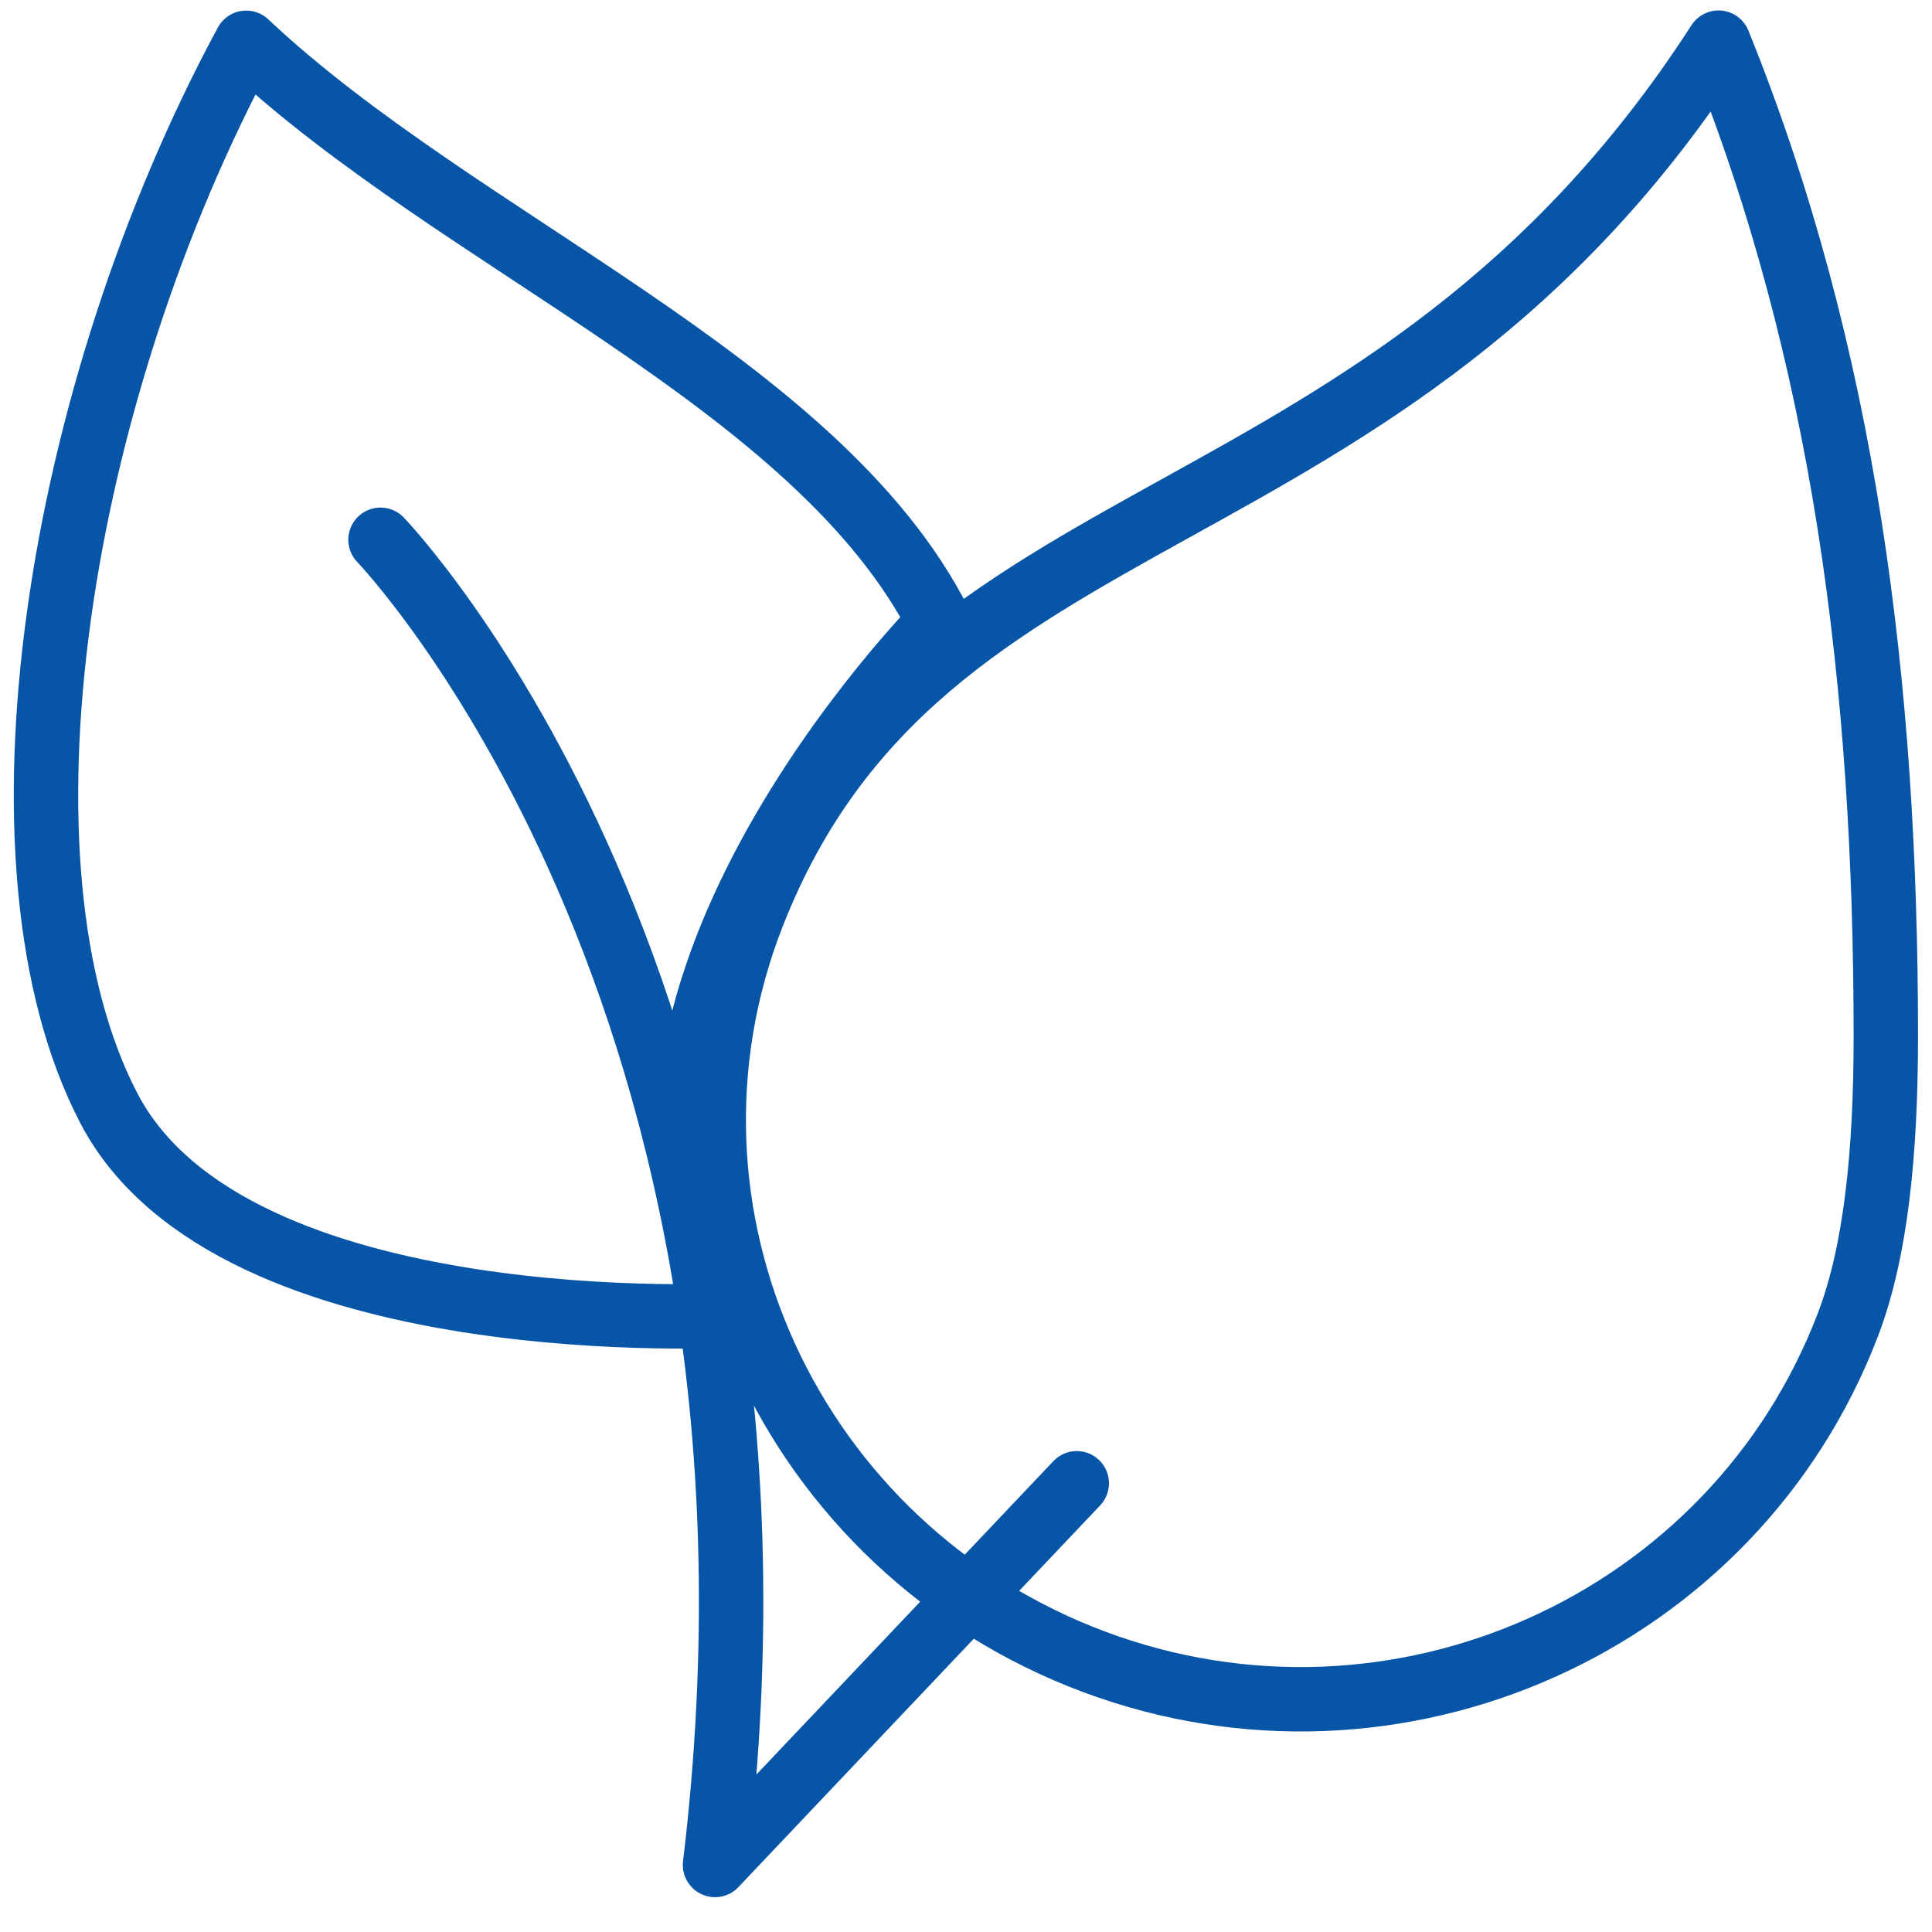
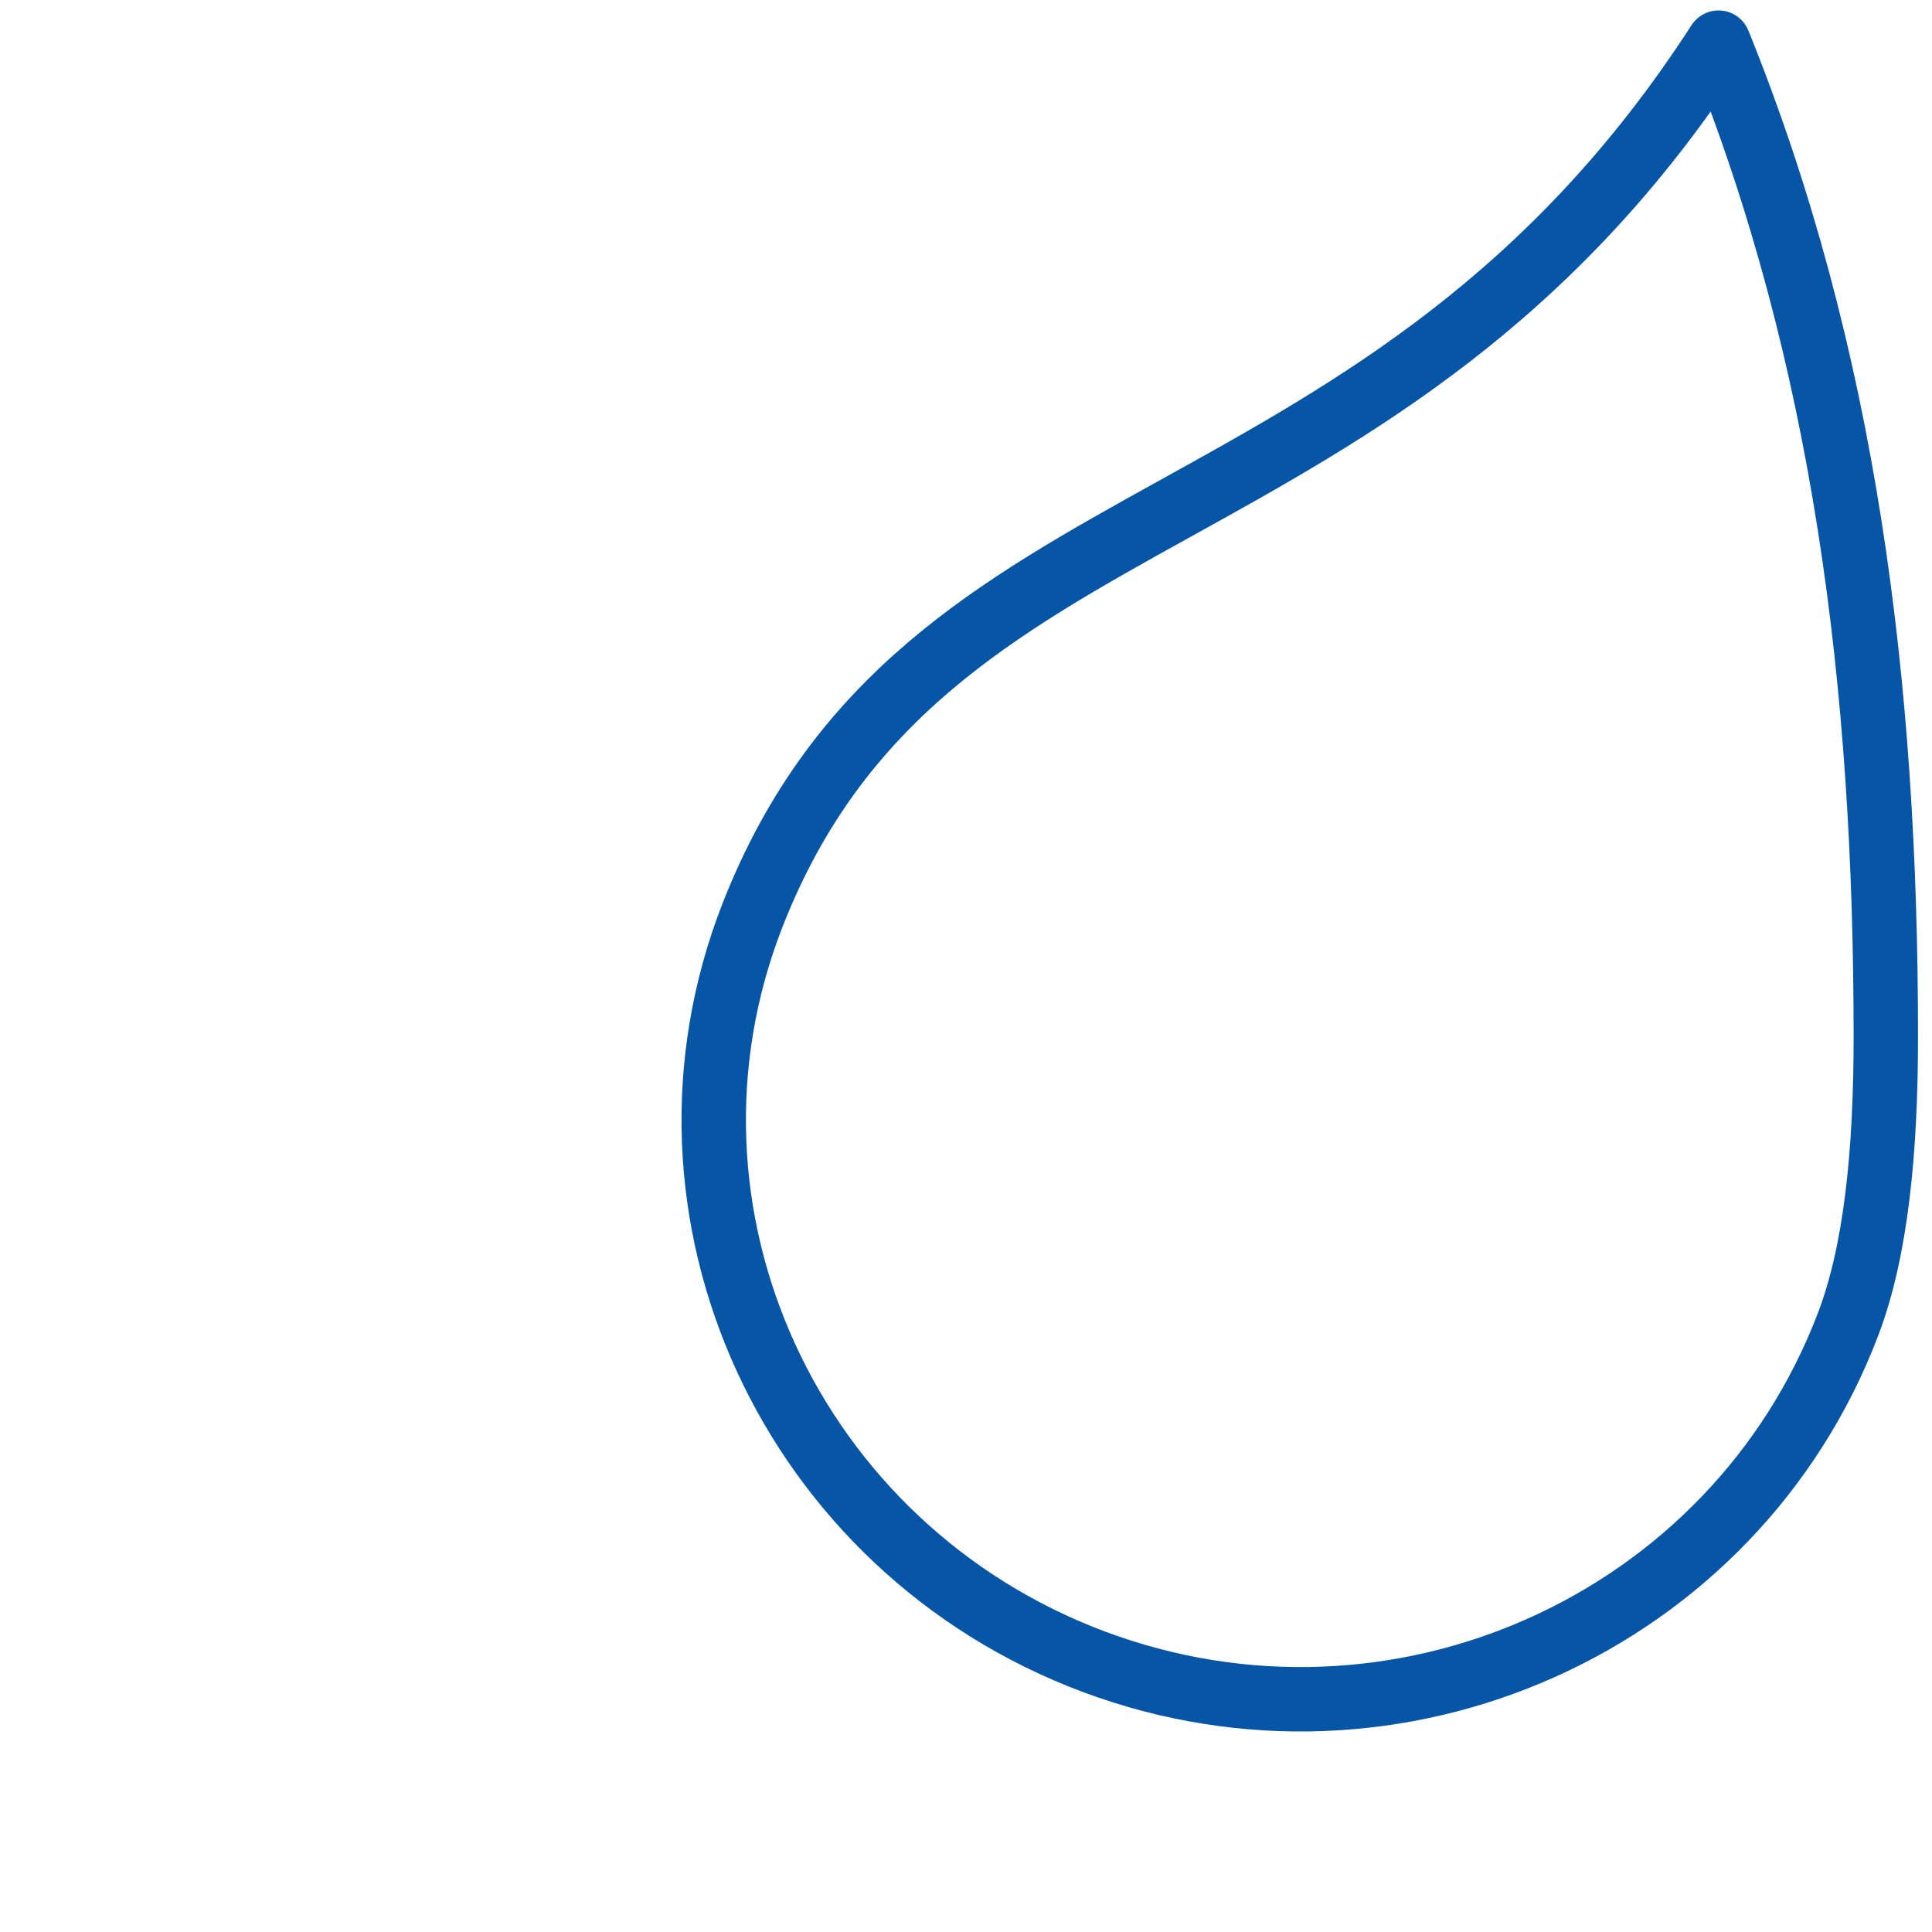
<svg xmlns="http://www.w3.org/2000/svg" width="42" height="42" viewBox="0 0 42 42" fill="none">
  <path d="M16.362 19.887C20.089 10.383 30.088 12.184 37.36 0.927C40.106 7.722 40.996 14.881 40.996 22.534C40.996 25.026 40.785 27.187 40.178 28.782C37.699 35.297 30.354 38.584 23.78 36.125C17.206 33.665 13.821 26.376 16.362 19.887Z" stroke="#0755A7" stroke-width="1.4" stroke-linecap="round" stroke-linejoin="round" />
-   <path d="M8.272 11.734C8.272 11.734 17.817 21.637 15.544 40.543L23.408 32.245M20.427 13.527C17.766 8.291 9.995 5.302 5.352 0.93C1.225 8.579 -0.386 18.81 2.367 24.093C5.05 29.239 15.998 28.591 15.998 28.591C12.084 21.943 20.427 13.527 20.427 13.527Z" stroke="#0755A7" stroke-width="1.4" stroke-linecap="round" stroke-linejoin="round" />
</svg>